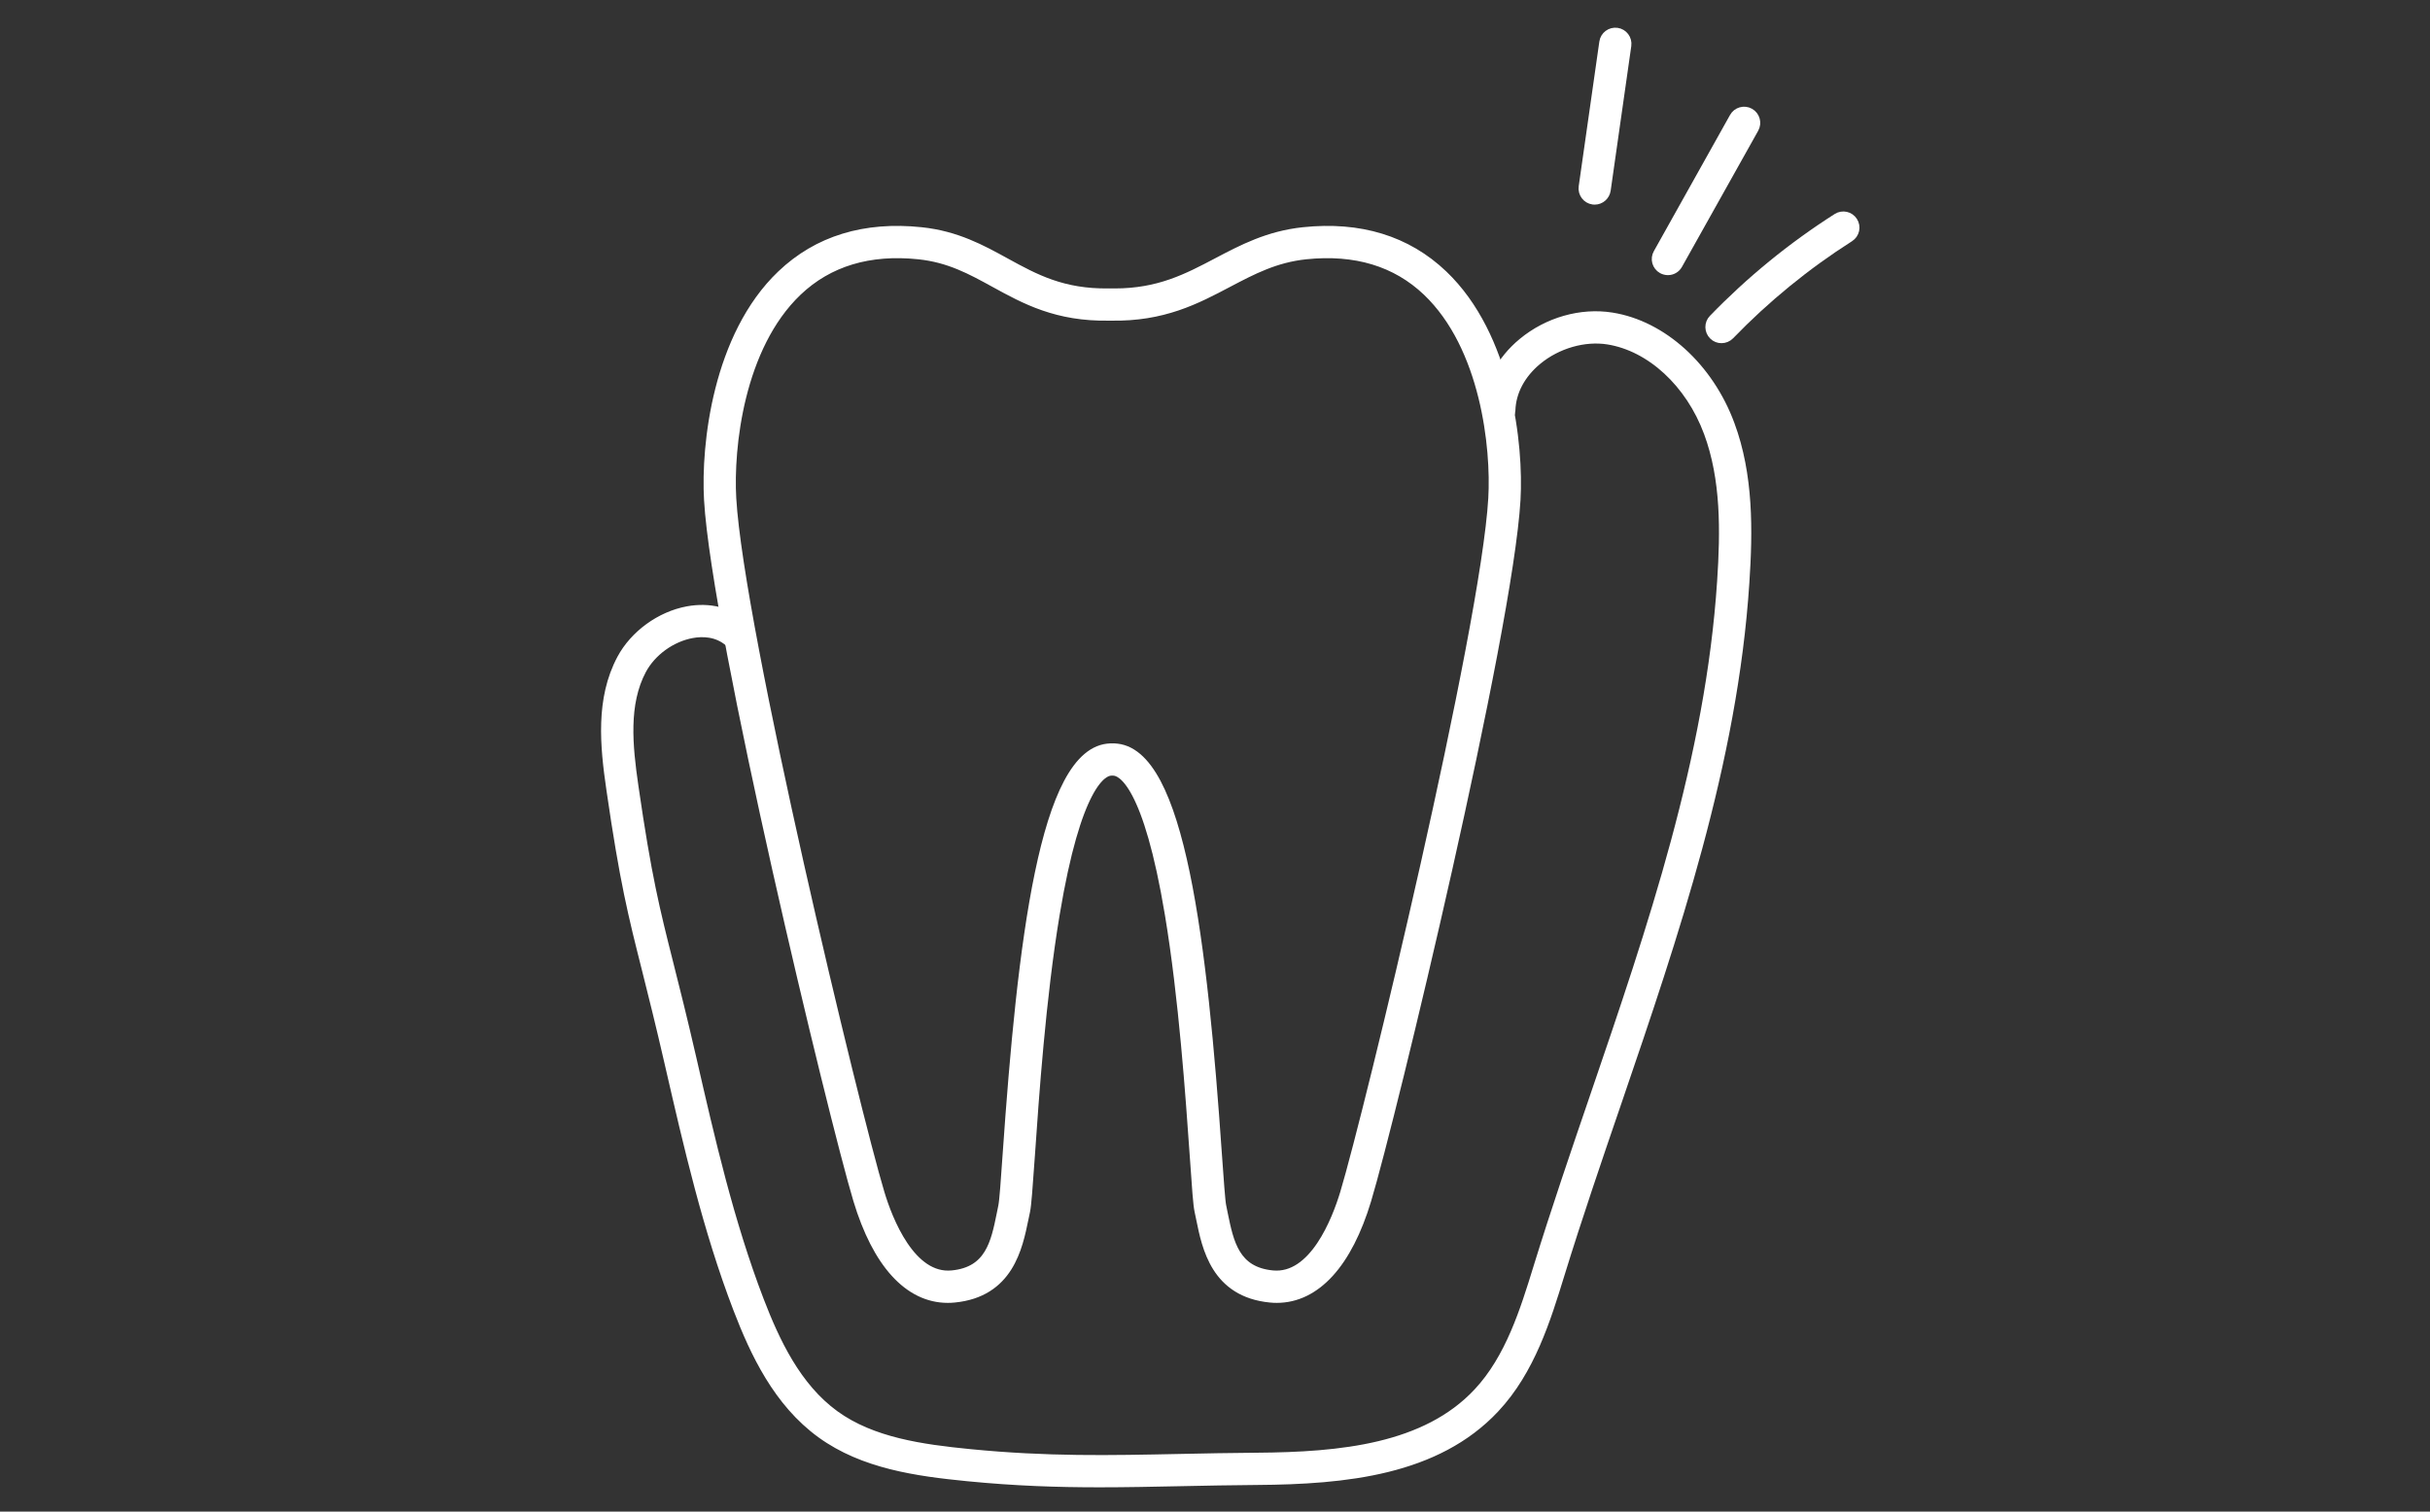
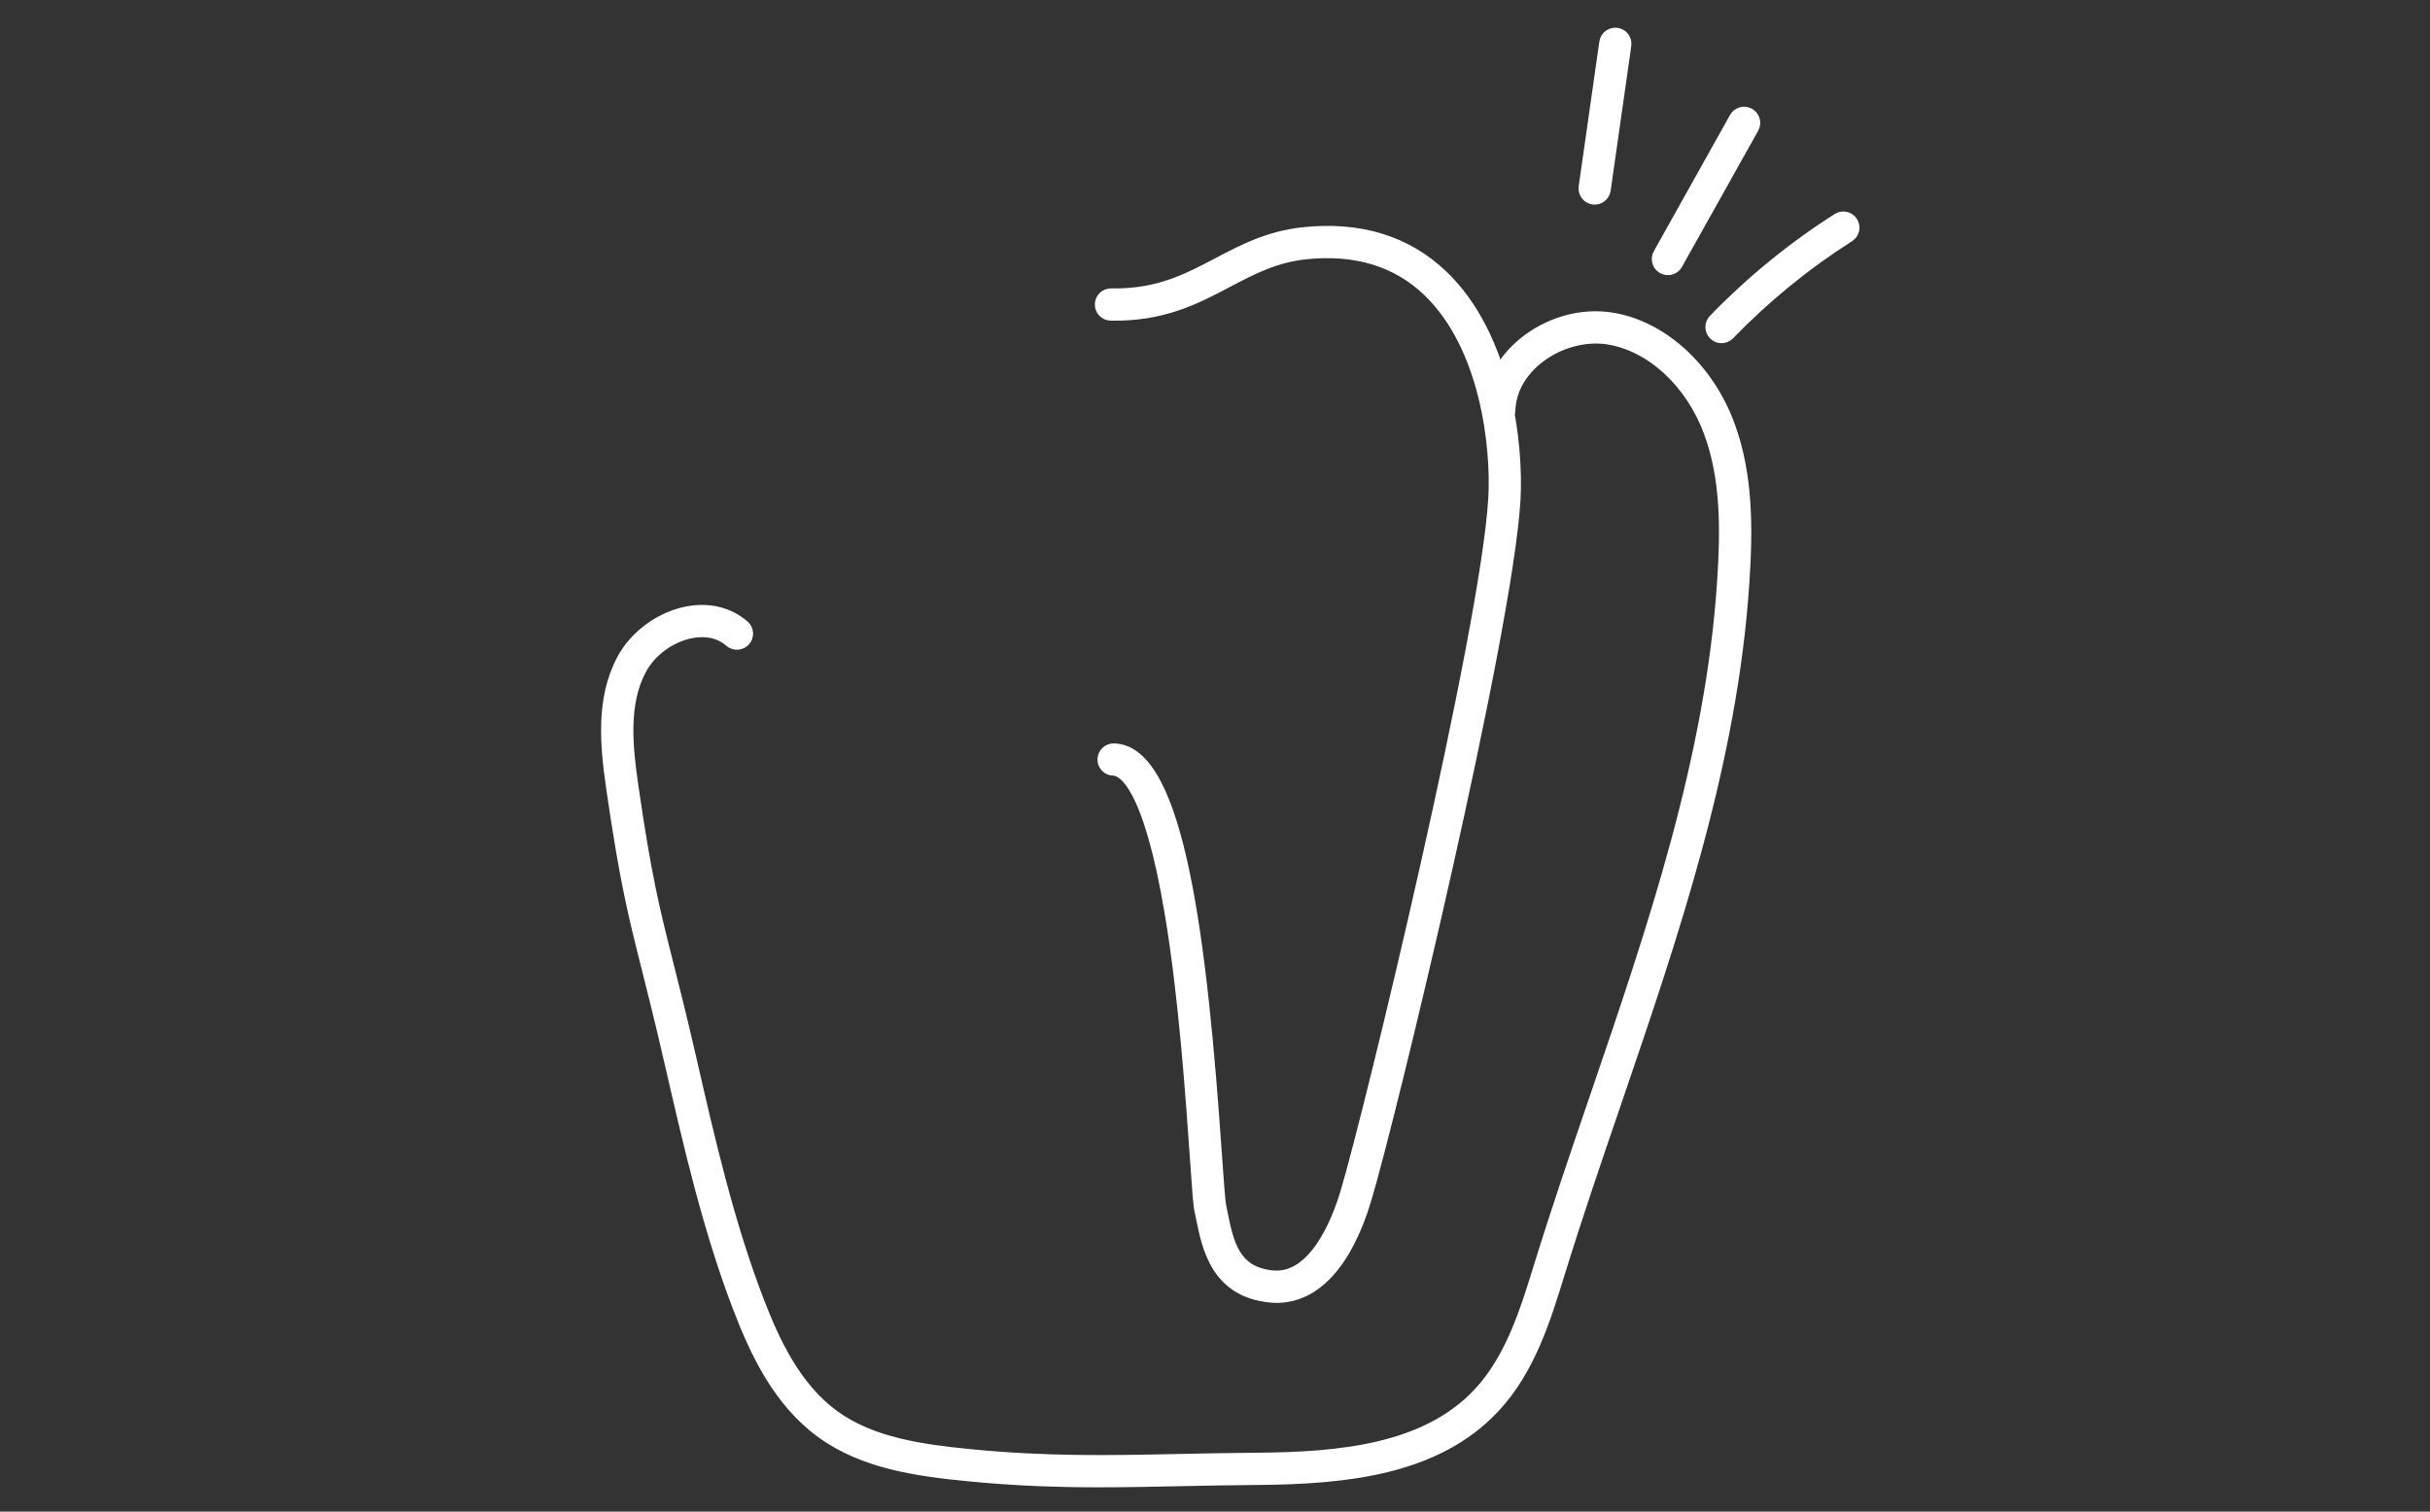
<svg xmlns="http://www.w3.org/2000/svg" xmlns:ns1="http://www.serif.com/" width="100%" height="100%" viewBox="0 0 1088 677" version="1.1" xml:space="preserve" style="fill-rule:evenodd;clip-rule:evenodd;stroke-linejoin:round;stroke-miterlimit:2;">
  <rect x="0" y="0" width="1088" height="677" fill="#333333" stroke="none" />
  <g transform="matrix(1,0,0,1,-2533.12,-15038.4)">
    <g transform="matrix(0.127,0,0,0.113,-67.748,15038.4)">
      <rect id="Parodontologie" x="20541.5" y="0" width="8587.5" height="6004.17" style="fill:none;" />
      <g id="Parodontologie1" ns1:id="Parodontologie">
        <g transform="matrix(17.378,0,0,8.236,-382944,-7238.95)">
          <g transform="matrix(1.758,0,0,4.167,20816.5,222.031)">
-             <path d="M1473.48,307.409C1469.06,307.409 1465.46,303.453 1463.26,296.165C1460.4,286.673 1446.94,230.748 1446.05,215.353C1445.69,209.053 1447.04,196.517 1454.41,189.492C1458.54,185.552 1463.93,183.9 1470.4,184.584C1474.42,185.006 1477.29,186.586 1480.07,188.114C1483.47,189.983 1486.7,191.736 1492.05,191.653L1492.07,191.652C1492.7,191.652 1493.22,192.159 1493.23,192.794C1493.24,193.435 1492.73,193.965 1492.09,193.976C1486.11,194.086 1482.47,192.084 1478.95,190.15C1476.25,188.668 1473.71,187.268 1470.16,186.895C1464.39,186.287 1459.63,187.727 1456.01,191.174C1449.26,197.613 1448.03,209.318 1448.37,215.219C1449.25,230.47 1462.64,286.051 1465.49,295.495C1466.4,298.531 1469.07,305.542 1473.99,305.059C1478.45,304.625 1479.15,301.195 1479.82,297.878C1479.88,297.572 1479.94,297.273 1480,296.985C1480.13,296.407 1480.31,293.875 1480.51,290.944C1482.19,266.748 1484.78,244.339 1492.29,244.199C1492.93,244.18 1493.46,244.697 1493.47,245.339C1493.48,245.98 1492.97,246.51 1492.33,246.522C1491.16,246.544 1488.18,248.215 1485.69,263.229C1484.09,272.838 1483.3,284.273 1482.83,291.105C1482.56,294.907 1482.43,296.766 1482.28,297.477C1482.22,297.756 1482.16,298.045 1482.1,298.341C1481.41,301.698 1480.38,306.771 1474.22,307.372C1473.97,307.397 1473.72,307.409 1473.48,307.409Z" style="fill:white;fill-rule:nonzero;stroke:white;stroke-width:1.4px;" />
-           </g>
+             </g>
          <g transform="matrix(1.758,0,0,4.167,20816.5,222.031)">
            <path d="M1511.44,307.409C1511.2,307.409 1510.95,307.397 1510.71,307.372C1504.54,306.771 1503.51,301.698 1502.83,298.341C1502.77,298.045 1502.71,297.756 1502.65,297.477C1502.49,296.766 1502.36,294.907 1502.1,291.105C1501.62,284.273 1500.83,272.838 1499.23,263.229C1496.74,248.215 1493.76,246.544 1492.59,246.522C1491.95,246.51 1491.44,245.98 1491.45,245.339C1491.47,244.697 1492,244.185 1492.64,244.199C1500.15,244.339 1502.74,266.748 1504.41,290.944C1504.62,293.875 1504.79,296.407 1504.92,296.985C1504.98,297.273 1505.04,297.572 1505.1,297.878C1505.78,301.195 1506.47,304.625 1510.93,305.059C1515.87,305.54 1518.52,298.531 1519.44,295.495C1522.28,286.049 1535.67,230.463 1536.55,215.219C1536.89,209.318 1535.66,197.614 1528.91,191.174C1525.29,187.727 1520.54,186.289 1514.76,186.895C1511.22,187.268 1508.56,188.666 1505.75,190.145C1502.08,192.081 1498.3,194.089 1492.29,193.976C1491.65,193.965 1491.13,193.435 1491.15,192.794C1491.16,192.159 1491.67,191.652 1492.31,191.652L1492.33,191.653C1492.47,191.655 1492.61,191.656 1492.74,191.656C1497.9,191.656 1501.19,189.922 1504.67,188.089C1507.55,186.572 1510.53,185.004 1514.52,184.584C1521,183.9 1526.38,185.553 1530.51,189.492C1537.88,196.518 1539.23,209.053 1538.87,215.353C1537.98,230.74 1524.52,286.67 1521.66,296.165C1519.47,303.452 1515.86,307.409 1511.44,307.409Z" style="fill:white;fill-rule:nonzero;stroke:white;stroke-width:1.4px;" />
          </g>
          <g transform="matrix(1.758,0,0,4.167,20816.5,222.031)">
            <path d="M1490.98,328.709C1486.16,328.709 1481.32,328.553 1475.78,328.007C1469.92,327.43 1463.8,326.573 1458.98,323.079C1454.01,319.481 1451.35,313.803 1449.4,308.723C1445.89,299.57 1443.68,289.9 1441.53,280.549C1440.44,275.778 1439.6,272.467 1438.87,269.545C1437.28,263.239 1436.32,259.433 1434.78,248.803C1434.04,243.74 1433.53,238.414 1435.97,233.83C1437.44,231.078 1440.39,228.93 1443.5,228.358C1445.95,227.909 1448.22,228.473 1449.91,229.946C1450.4,230.368 1450.45,231.102 1450.02,231.586C1449.6,232.069 1448.87,232.119 1448.38,231.697C1446.92,230.418 1445.15,230.418 1443.92,230.644C1441.48,231.092 1439.17,232.772 1438.02,234.923C1435.91,238.886 1436.4,243.788 1437.08,248.469C1438.6,258.981 1439.55,262.743 1441.12,268.976C1441.86,271.91 1442.7,275.235 1443.8,280.03C1445.92,289.302 1448.12,298.891 1451.57,307.89C1453.4,312.652 1455.87,317.957 1460.34,321.198C1464.69,324.351 1470.47,325.148 1476.01,325.695C1484.95,326.576 1492.09,326.427 1500.37,326.254C1503.16,326.196 1506.04,326.136 1509.13,326.114C1518.86,326.046 1528.7,325.086 1534.78,318.583C1538.49,314.622 1540.22,309.026 1541.74,304.088C1543.81,297.376 1546.12,290.626 1548.35,284.098C1554.87,264.998 1561.62,245.248 1562.96,224.774C1563.34,219.015 1563.42,212.94 1561.41,207.532C1559.28,201.761 1554.68,197.521 1549.7,196.73C1546.91,196.286 1543.73,197.201 1541.41,199.117C1539.46,200.726 1538.35,202.823 1538.28,205.021C1538.26,205.663 1537.72,206.155 1537.08,206.146C1536.44,206.126 1535.94,205.59 1535.96,204.948C1536.05,202.073 1537.46,199.366 1539.93,197.326C1542.79,194.962 1546.58,193.88 1550.07,194.435C1555.86,195.356 1561.17,200.18 1563.59,206.725C1565.75,212.542 1565.68,218.91 1565.28,224.926C1563.92,245.707 1557.12,265.606 1550.55,284.849C1548.32,291.361 1546.02,298.094 1543.96,304.773C1542.37,309.951 1540.56,315.82 1536.48,320.172C1529.79,327.315 1519.39,328.366 1509.15,328.438C1506.08,328.46 1503.2,328.519 1500.42,328.577C1497.16,328.645 1494.07,328.709 1490.98,328.709Z" style="fill:white;fill-rule:nonzero;stroke:white;stroke-width:1.4px;" />
          </g>
          <g transform="matrix(1.758,0,0,4.167,20816.5,222.031)">
            <path d="M1548.13,180.576L1547.96,180.564C1547.33,180.473 1546.89,179.885 1546.98,179.249L1549.36,162.541C1549.45,161.905 1550.04,161.464 1550.68,161.554C1551.31,161.645 1551.75,162.234 1551.66,162.869L1549.28,179.578C1549.19,180.157 1548.7,180.576 1548.13,180.576Z" style="fill:white;fill-rule:nonzero;stroke:white;stroke-width:1.4px;" />
          </g>
          <g transform="matrix(1.758,0,0,4.167,20816.5,222.031)">
            <path d="M1556.58,188.72C1556.39,188.72 1556.19,188.672 1556.01,188.572C1555.45,188.258 1555.25,187.551 1555.57,186.99L1564.36,171.264C1564.67,170.705 1565.38,170.503 1565.94,170.817C1566.5,171.13 1566.7,171.838 1566.39,172.398L1557.59,188.125C1557.38,188.505 1556.99,188.72 1556.58,188.72Z" style="fill:white;fill-rule:nonzero;stroke:white;stroke-width:1.4px;" />
          </g>
          <g transform="matrix(1.758,0,0,4.167,20816.5,222.031)">
            <path d="M1562.76,196.578C1562.47,196.578 1562.18,196.47 1561.96,196.252C1561.5,195.806 1561.48,195.071 1561.93,194.609C1566.21,190.182 1571.01,186.26 1576.2,182.951C1576.74,182.606 1577.46,182.765 1577.8,183.306C1578.15,183.847 1577.99,184.565 1577.45,184.91C1572.41,188.121 1567.75,191.928 1563.6,196.224C1563.37,196.46 1563.07,196.578 1562.76,196.578Z" style="fill:white;fill-rule:nonzero;stroke:white;stroke-width:1.4px;" />
          </g>
        </g>
      </g>
    </g>
  </g>
</svg>